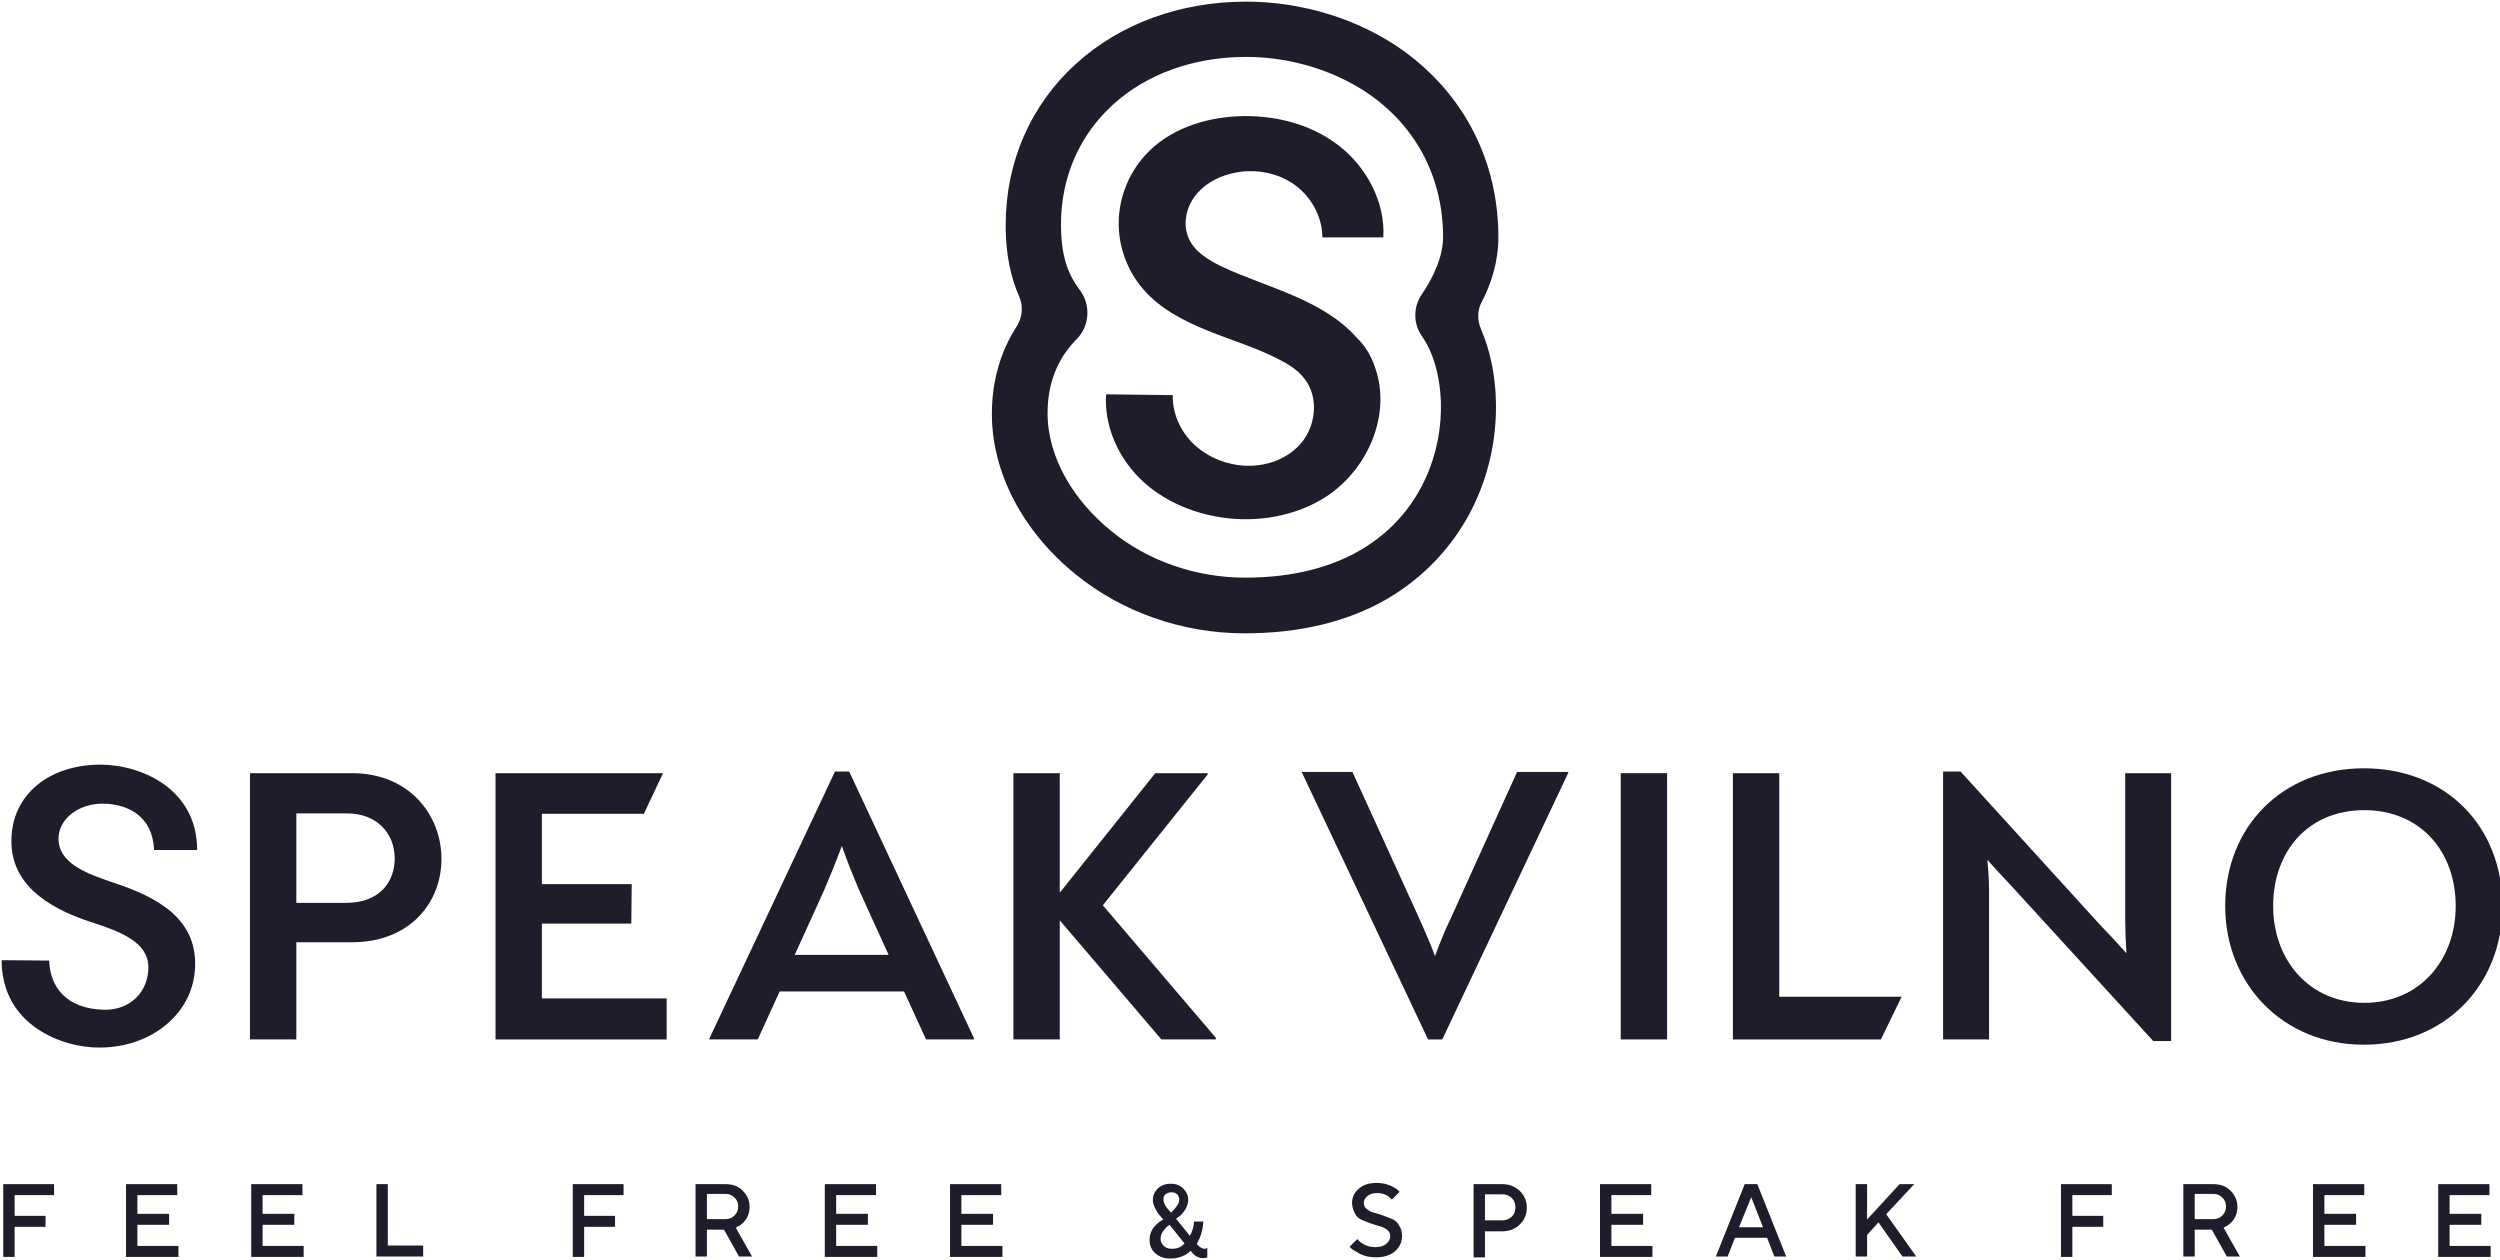
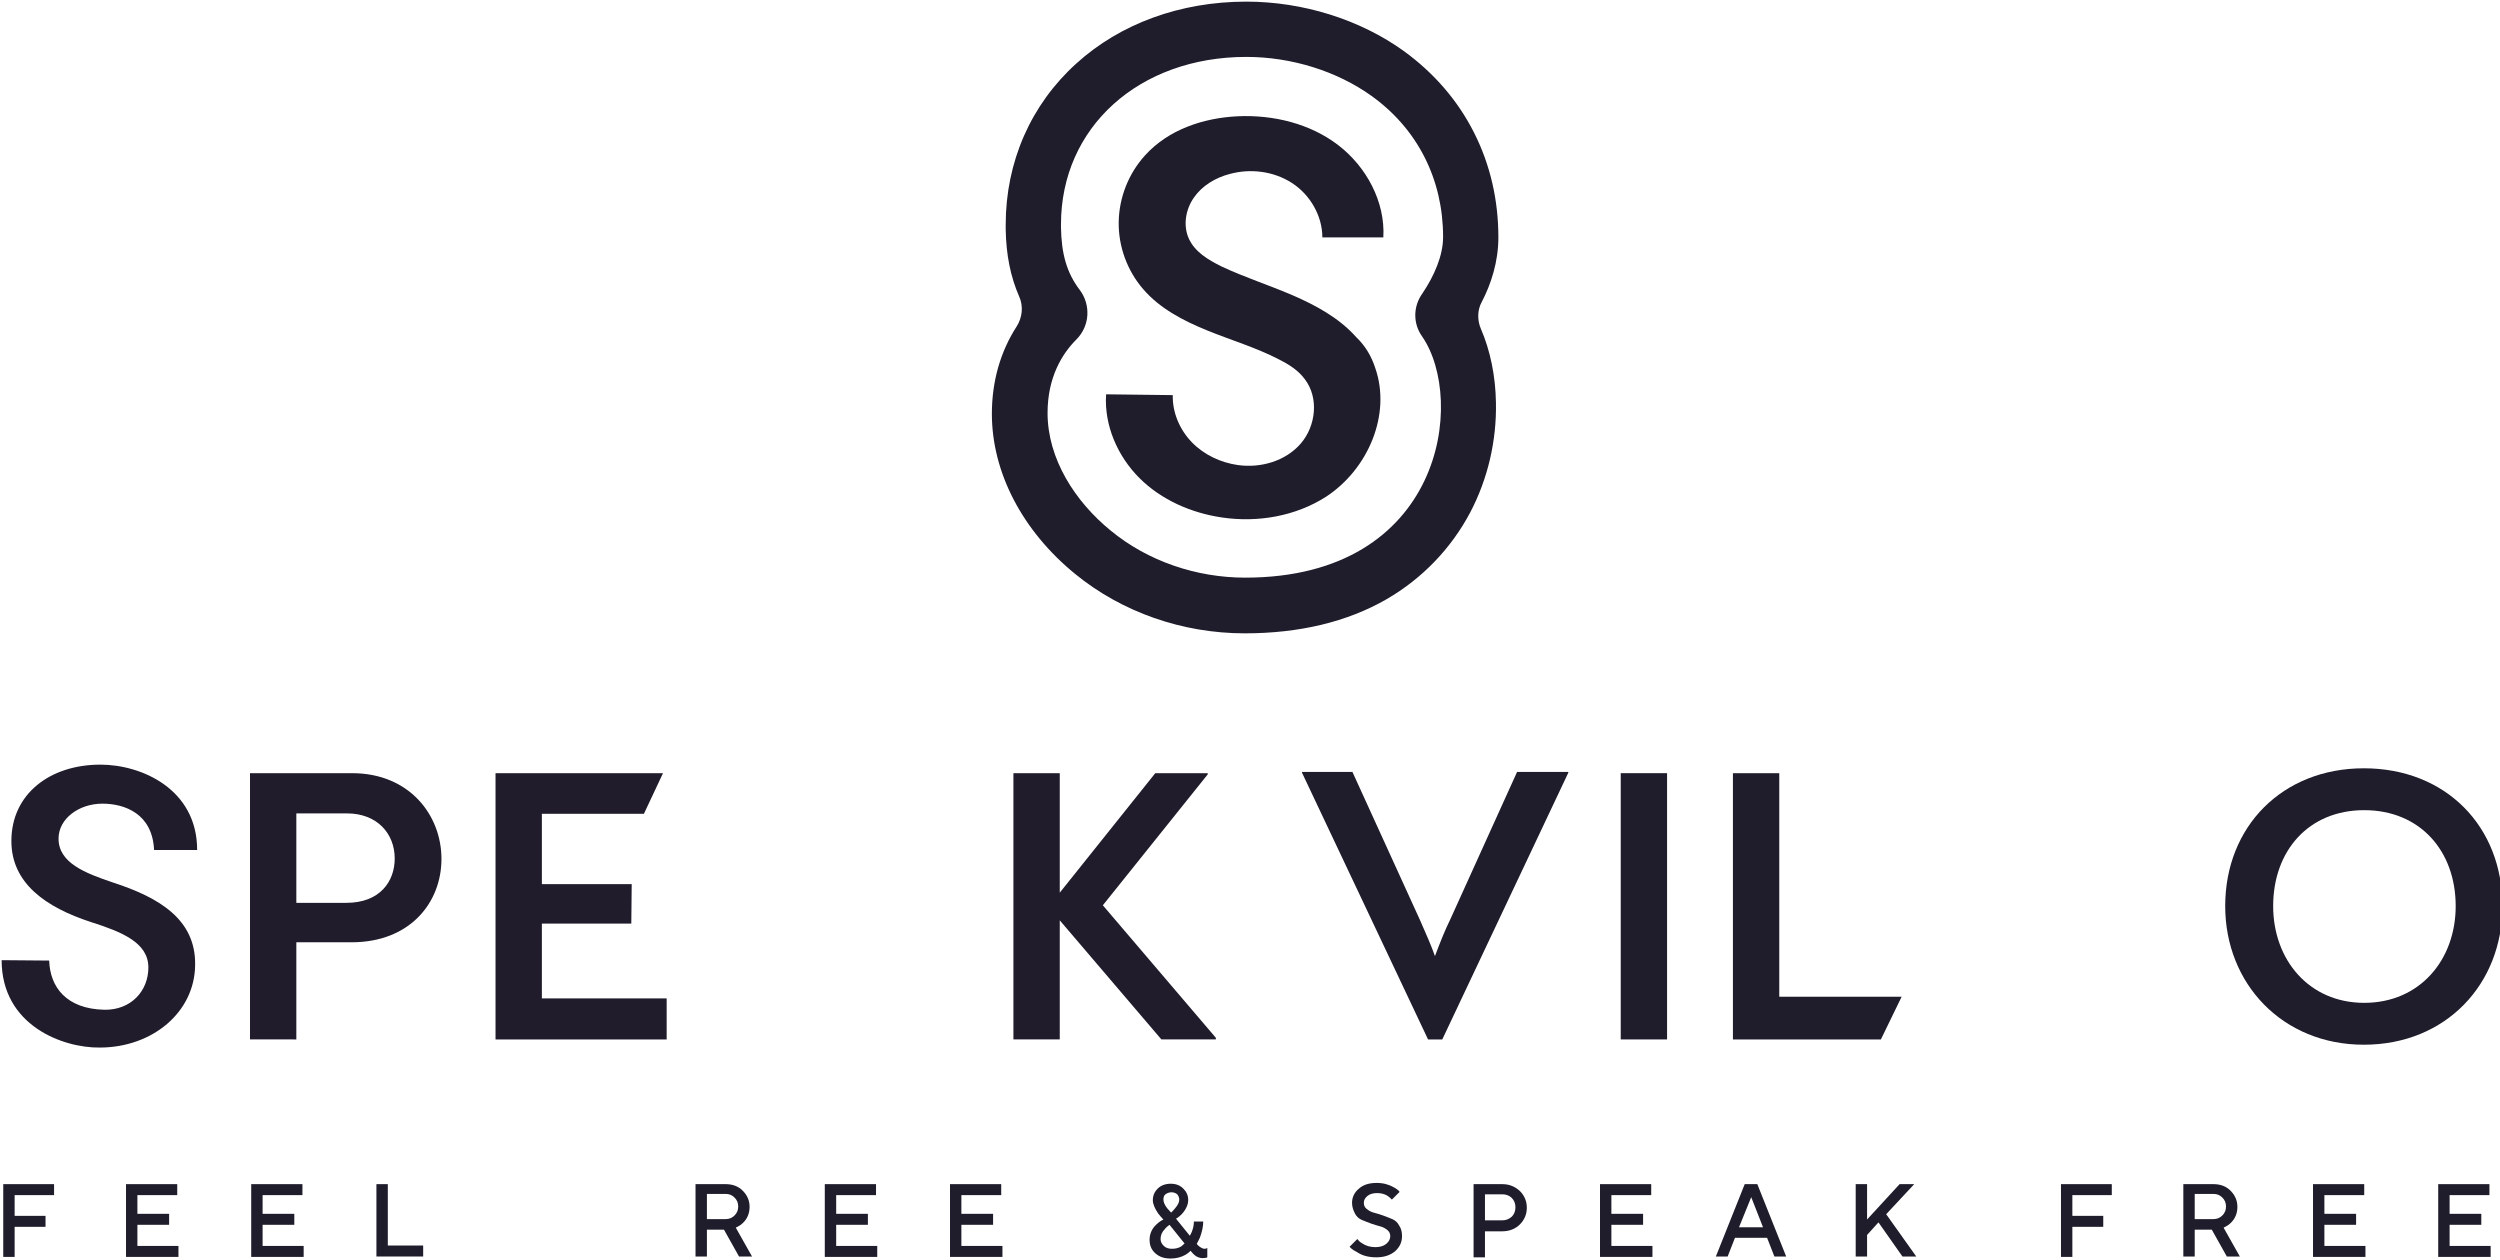
<svg xmlns="http://www.w3.org/2000/svg" id="Слой_1" x="0px" y="0px" viewBox="0 0 615 310" style="enable-background:new 0 0 615 310;" xml:space="preserve">
  <style type="text/css"> .st0{fill:#1F1C2B;} .st1{fill:#201C2B;}</style>
  <g>
    <path class="st0" d="M385.8,189.9v0.2l-31,65.6h-3.5l-31-65.6v-0.2h12.4l16.6,36.4c1.5,3.4,2.7,6.1,3.7,8.9 c1.2-3.2,2.5-6.5,3.8-9.1l16.4-36.2H385.8z" />
    <path class="st0" d="M398.7,190.2h11.4v65.5h-11.4V190.2z" />
    <path class="st0" d="M426.3,190.2h11.4v55h30.1l-5.1,10.5h-36.4V190.2z" />
-     <path class="st0" d="M534.1,190.2v65.9h-4.4l-35.3-38.6c-1.6-1.7-3.7-3.9-5.5-6c0.2,2.4,0.4,4.8,0.4,7.1v37.1H478v-65.9h4.3 l34.3,37.7c2.1,2.2,4.3,4.5,6.5,7c-0.2-3.2-0.3-6.1-0.3-8.8v-35.5H534.1z" />
    <path class="st0" d="M547.4,222.9c0-19.6,14.1-33.9,34.1-33.9c20.2,0,34.1,14.3,34.1,33.9c0,19.2-13.9,34.1-34.1,34.1 C561.5,257,547.4,242,547.4,222.9z M604.1,222.9c0-13.6-8.8-23.6-22.5-23.6c-13.7,0-22.4,10-22.4,23.6c0,13.2,8.8,23.8,22.4,23.8 C595.3,246.7,604.1,236.1,604.1,222.9z" />
  </g>
  <g>
    <path class="st1" d="M61.5,190.2h25.1c14.1,0,22,10.3,22,21.1c0,10.7-7.7,20.5-22.1,20.5H72.9v23.9H61.5V190.2z M85.2,222.1 c8.3,0,11.9-5.3,11.9-10.9c0-6.2-4.4-11.1-11.7-11.1H72.9v22H85.2z" />
    <path class="st1" d="M164,245.7v10h-42.1v-65.5h41.2l-4.7,10h-25.1v17.3h22.1l-0.1,9.7h-22v18.4H164z" />
-     <path class="st1" d="M239.6,255.4v0.3h-11.8l-5.4-11.8h-30.6l-5.4,11.8h-11.9v-0.2l30.9-65.7h3.5L239.6,255.4z M202.6,219.3 l-7.1,15.6h23.1l-7.1-15.6c-1.5-3.5-2.9-6.9-4.4-11.2C205.5,212.4,204.1,215.8,202.6,219.3z" />
    <path class="st1" d="M299.1,255.3v0.4h-13.4l-25-29.3v29.3h-11.4v-65.5h11.4v29.4l23.5-29.4h12.9v0.3l-25.8,32.2L299.1,255.3z" />
    <path class="st1" d="M0.4,236.2l11.7,0.1c0.2,6.5,4.2,11.9,13.6,12.1c6.5,0.1,10.8-4.6,10.8-10.4c0-6.2-6.7-8.8-14.2-11.2 c-11-3.6-19.5-9.5-19.5-19.9c0-11.6,9.5-18.8,21.9-18.8c10.1,0,23.8,6,23.8,21H37.9c-0.4-9-7.3-11.4-12.7-11.4 c-5.8,0-10.8,3.7-10.8,8.6c0,6,6.6,8.5,13.4,10.8c11.4,3.7,20.4,9.1,20.2,20.3c-0.1,11.6-10.5,20.3-23.5,20.3 C15.5,257.8,0.4,252.3,0.4,236.2z" />
  </g>
  <g>
    <g>
      <path class="st0" d="M0.8,309.1v-17.8h12.5v2.7H3.6v5.1h7.6v2.7H3.6v7.4H0.8z" />
      <path class="st0" d="M31,309.1v-17.8h12.6v2.7h-9.8v4.6h7.8v2.7h-7.8v5.2h10.1v2.7H31z" />
      <path class="st0" d="M61.8,309.1v-17.8h12.6v2.7h-9.8v4.6h7.8v2.7h-7.8v5.2h10.1v2.7H61.8z" />
      <path class="st0" d="M92.6,309.1v-17.8h2.8v15.1h8.7v2.7H92.6z" />
-       <path class="st0" d="M140.9,309.1v-17.8h12.5v2.7h-9.7v5.1h7.6v2.7h-7.6v7.4H140.9z" />
      <path class="st0" d="M171.1,309.1v-17.8h7.4c1.7,0,3.1,0.5,4.2,1.6c1.1,1.1,1.7,2.4,1.7,4c0,1.6-0.6,3-1.7,4 c-0.5,0.5-1.1,0.8-1.7,1.1l4,7.1h-3.2l-3.7-6.6h-4.2v6.6H171.1z M173.9,299.9h4.6c0.9,0,1.6-0.3,2.2-0.9c0.6-0.6,0.9-1.3,0.9-2.2 s-0.3-1.6-0.9-2.2c-0.6-0.6-1.3-0.9-2.2-0.9h-4.6V299.9z" />
      <path class="st0" d="M202.9,309.1v-17.8h12.6v2.7h-9.8v4.6h7.8v2.7h-7.8v5.2h10.1v2.7H202.9z" />
      <path class="st0" d="M233.7,309.1v-17.8h12.6v2.7h-9.8v4.6h7.8v2.7h-7.8v5.2h10.1v2.7H233.7z" />
      <path class="st0" d="M289.3,299.8l3.4,4.2c0.2-0.4,0.4-0.7,0.5-1c0.3-0.8,0.5-1.6,0.5-2.5h2.3c0,1.2-0.3,2.5-0.8,3.9 c-0.2,0.5-0.5,1-0.8,1.6c0.2,0.2,0.3,0.4,0.6,0.6c0.5,0.4,1,0.6,1.3,0.6c0.1,0,0.3,0,0.5-0.1l0.2-0.1v2.3l-0.2,0.1 c-0.2,0-0.5,0.1-0.9,0.1c-0.8,0-1.6-0.3-2.2-0.9c-0.3-0.3-0.6-0.6-0.8-0.9c-0.4,0.4-0.8,0.7-1.3,1c-1.1,0.6-2.3,0.9-3.6,0.9 c-1.6,0-2.8-0.4-3.8-1.3c-1-0.9-1.4-2-1.4-3.3c0-1.5,0.6-2.8,1.7-3.8c0.5-0.5,1.1-0.9,1.7-1.2c-0.5-0.5-0.9-1-1.3-1.5 c-0.8-1.2-1.3-2.3-1.3-3.2c0-1.2,0.4-2.1,1.2-2.9c0.8-0.8,1.9-1.2,3.2-1.2c1.3,0,2.3,0.4,3.1,1.2c0.8,0.8,1.2,1.7,1.2,2.8 c0,1.1-0.5,2.3-1.6,3.5C290.5,298.9,290,299.4,289.3,299.8z M291.4,305.9l-3.7-4.6c-0.4,0.3-0.8,0.6-1.1,1 c-0.8,0.8-1.1,1.6-1.1,2.5c0,0.7,0.3,1.2,0.8,1.7c0.5,0.5,1.2,0.7,2,0.7c0.9,0,1.7-0.2,2.3-0.6 C290.8,306.4,291.1,306.2,291.4,305.9z M288.1,298.3c0.3-0.3,0.7-0.7,1-1.1c0.7-0.8,1-1.5,1-2.1c0-0.5-0.2-0.9-0.5-1.3 c-0.4-0.3-0.8-0.5-1.4-0.5c-0.6,0-1.1,0.2-1.5,0.5s-0.5,0.8-0.5,1.3c0,0.6,0.3,1.3,0.9,2.1C287.4,297.5,287.7,297.9,288.1,298.3z" />
      <path class="st0" d="M332,306.7l1.9-1.9c0.3,0.4,0.6,0.7,1.1,1c1,0.7,2.1,1,3.4,1c1.1,0,2-0.3,2.6-0.8c0.6-0.5,1-1.1,1-1.9 c0-0.6-0.2-1.1-0.7-1.5c-0.5-0.4-1-0.7-1.7-0.9c-0.7-0.2-1.5-0.4-2.3-0.7s-1.6-0.6-2.3-0.9c-0.7-0.3-1.3-0.8-1.7-1.6 s-0.7-1.6-0.7-2.6c0-1.4,0.6-2.6,1.7-3.5c1.1-1,2.6-1.4,4.4-1.4c1.6,0,3,0.4,4.2,1.1c0.6,0.3,1.1,0.7,1.4,1.1l-1.9,1.9 c-0.3-0.3-0.6-0.6-0.9-0.8c-0.8-0.6-1.8-0.8-2.7-0.8c-1,0-1.8,0.2-2.4,0.7s-0.9,1-0.9,1.7c0,0.6,0.2,1.1,0.7,1.5 c0.5,0.4,1,0.7,1.7,0.9c0.7,0.2,1.5,0.4,2.3,0.7c0.8,0.3,1.6,0.6,2.3,0.9s1.3,0.8,1.7,1.6c0.5,0.7,0.7,1.6,0.7,2.6 c0,1.5-0.6,2.7-1.7,3.7c-1.2,1-2.7,1.5-4.6,1.5c-1.9,0-3.5-0.4-4.8-1.3C333,307.6,332.4,307.2,332,306.7z" />
      <path class="st0" d="M362.5,309.1v-17.8h7.1c1.7,0,3.1,0.6,4.3,1.7c1.1,1.1,1.7,2.5,1.7,4.1s-0.6,3-1.7,4.1 c-1.1,1.1-2.6,1.7-4.3,1.7h-4.3v6.4H362.5z M365.3,300.2h4.3c0.9,0,1.6-0.3,2.3-0.9c0.6-0.6,0.9-1.4,0.9-2.3s-0.3-1.7-0.9-2.3 c-0.6-0.6-1.4-0.9-2.3-0.9h-4.3V300.2z" />
      <path class="st0" d="M393.6,309.1v-17.8h12.6v2.7h-9.8v4.6h7.8v2.7h-7.8v5.2h10.1v2.7H393.6z" />
      <path class="st0" d="M422.1,309.1l7.1-17.8h3.1l7.1,17.8h-2.9l-1.8-4.6h-7.9l-1.8,4.6H422.1z M427.8,301.9h5.9l-2.9-7.4 L427.8,301.9z" />
      <path class="st0" d="M456.5,309.1v-17.8h2.8v8.7l8-8.7h3.6l-6.9,7.4l7.4,10.4h-3.4l-5.9-8.4l-2.8,3.1v5.3H456.5z" />
      <path class="st0" d="M507,309.1v-17.8h12.5v2.7h-9.7v5.1h7.6v2.7h-7.6v7.4H507z" />
      <path class="st0" d="M537.1,309.1v-17.8h7.4c1.7,0,3.1,0.5,4.2,1.6c1.1,1.1,1.7,2.4,1.7,4c0,1.6-0.6,3-1.7,4 c-0.5,0.5-1.1,0.8-1.7,1.1l4,7.1h-3.2l-3.7-6.6h-4.2v6.6H537.1z M539.9,299.9h4.6c0.9,0,1.6-0.3,2.2-0.9c0.6-0.6,0.9-1.3,0.9-2.2 s-0.3-1.6-0.9-2.2c-0.6-0.6-1.3-0.9-2.2-0.9h-4.6V299.9z" />
      <path class="st0" d="M569,309.1v-17.8h12.6v2.7h-9.8v4.6h7.8v2.7h-7.8v5.2h10.1v2.7H569z" />
      <path class="st0" d="M599.8,309.1v-17.8h12.6v2.7h-9.8v4.6h7.8v2.7h-7.8v5.2h10.1v2.7H599.8z" />
    </g>
  </g>
  <g>
    <path class="st0" d="M364.3,80.9c-0.9-2.1-0.9-4.6,0.2-6.6c2.3-4.4,4.1-9.9,4.1-15.9c0-9.2-2-17.9-6-25.8c-4-7.9-9.8-14.6-17.2-20 c-10.8-7.8-24.9-12.2-38.8-12.2c-16.2,0-31,5.4-41.8,15.2c-11.2,10.1-17.4,24.2-17.4,39.7c0,0.4,0,0.7,0,1.1 c0.1,6.3,1.2,11.7,3.3,16.5c1.1,2.4,0.8,5.2-0.6,7.4c-4,6.2-6.1,13.5-6.1,21.5c0,14.4,7.5,28.8,20.5,39.4 c11.5,9.4,26.4,14.6,41.7,14.6c13.4,0,25.2-2.8,34.9-8.4c8.8-5.1,15.9-12.5,20.6-21.4c4.3-8.2,6.5-17.6,6.3-27 C367.9,92.5,366.6,86.2,364.3,80.9z M349.8,82.7c10.9,15.7,5.2,59.4-43.5,59.4c-11.9,0-23.9-4-33.1-11.6 c-8.7-7.1-15.5-17.6-15.5-28.9c0-8.7,3.5-14.5,7.1-18.1c3.3-3.3,3.6-8.5,0.8-12.2c-3.2-4.2-4.5-8.9-4.6-15.4c0-0.2,0-0.4,0-0.7 c0-23.9,19.2-41.2,45.6-41.2c11.1,0,22.3,3.5,30.8,9.6c11.3,8.1,17.6,20.5,17.6,34.7c0,4.6-2.2,9.6-5.1,13.9 C347.6,75.4,347.6,79.6,349.8,82.7z" />
    <path class="st0" d="M338.3,90.5c4,11.4-1.7,24.9-12.1,31.7c-7.5,4.8-16.8,6.4-25.6,5.1c-7.5-1.1-14.9-4.3-20.3-9.7 c-5.4-5.4-8.7-13-8.2-20.6c5.5,0.1,10.9,0.1,16.4,0.2c-0.1,4.3,1.7,8.5,4.7,11.6c3,3.1,7.1,5,11.3,5.6c5.7,0.8,11.8-1,15.5-5.3 c3.7-4.3,4.5-11.2,1-15.8c-1.6-2.2-4-3.7-6.4-4.9c-5.6-2.9-11.7-4.7-17.6-7.1c-5.9-2.4-11.7-5.4-15.8-10.2 c-3.9-4.5-6.1-10.5-6-16.5s2.4-11.9,6.5-16.4c5.7-6.3,14.3-9.2,22.8-9.6c8.7-0.4,17.8,1.8,24.7,7.1s11.6,13.9,11.1,22.7 c-5,0-10,0-15,0c0-5.3-3-10.5-7.5-13.4c-4.5-2.9-10.2-3.6-15.3-2.2c-3.5,0.9-6.8,2.9-8.8,5.8c-2.1,3-2.7,7-1.2,10.2 c1.5,3.2,4.7,5.1,7.9,6.7c5.7,2.7,11.7,4.6,17.5,7.1c5.8,2.5,11.5,5.6,15.7,10.3C335.9,85.1,337.4,87.7,338.3,90.5z" />
  </g>
</svg>